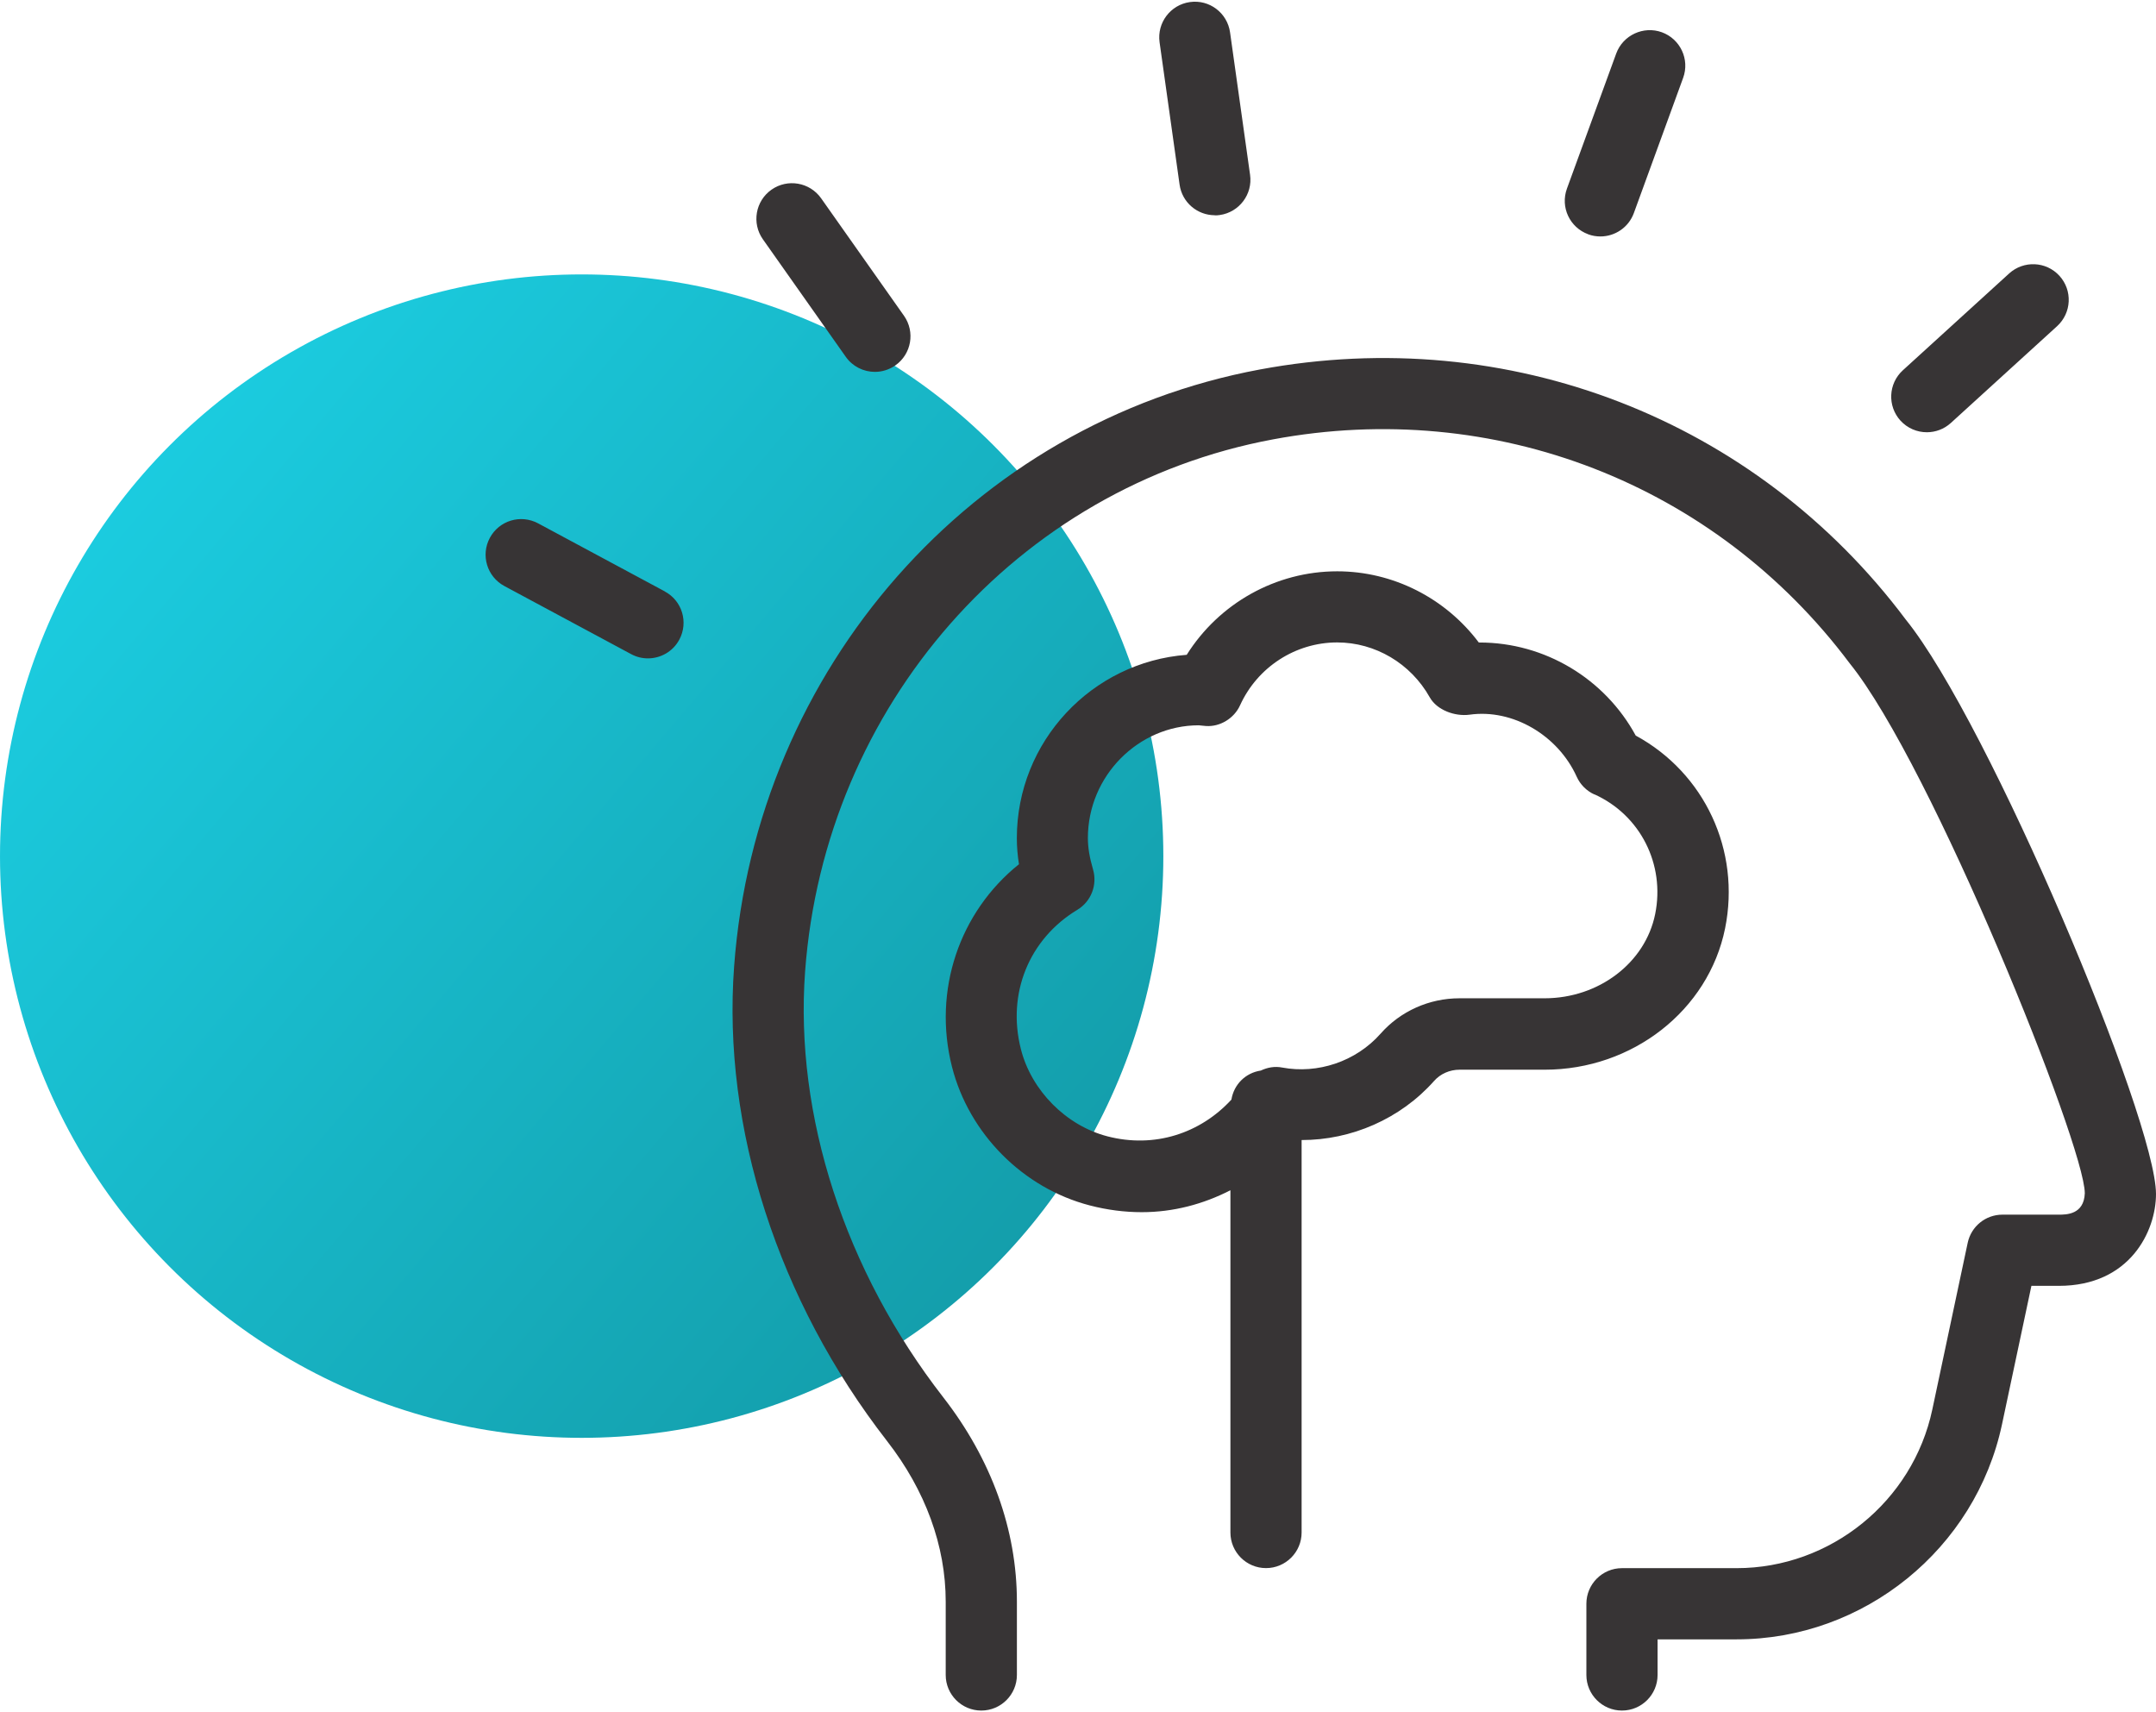
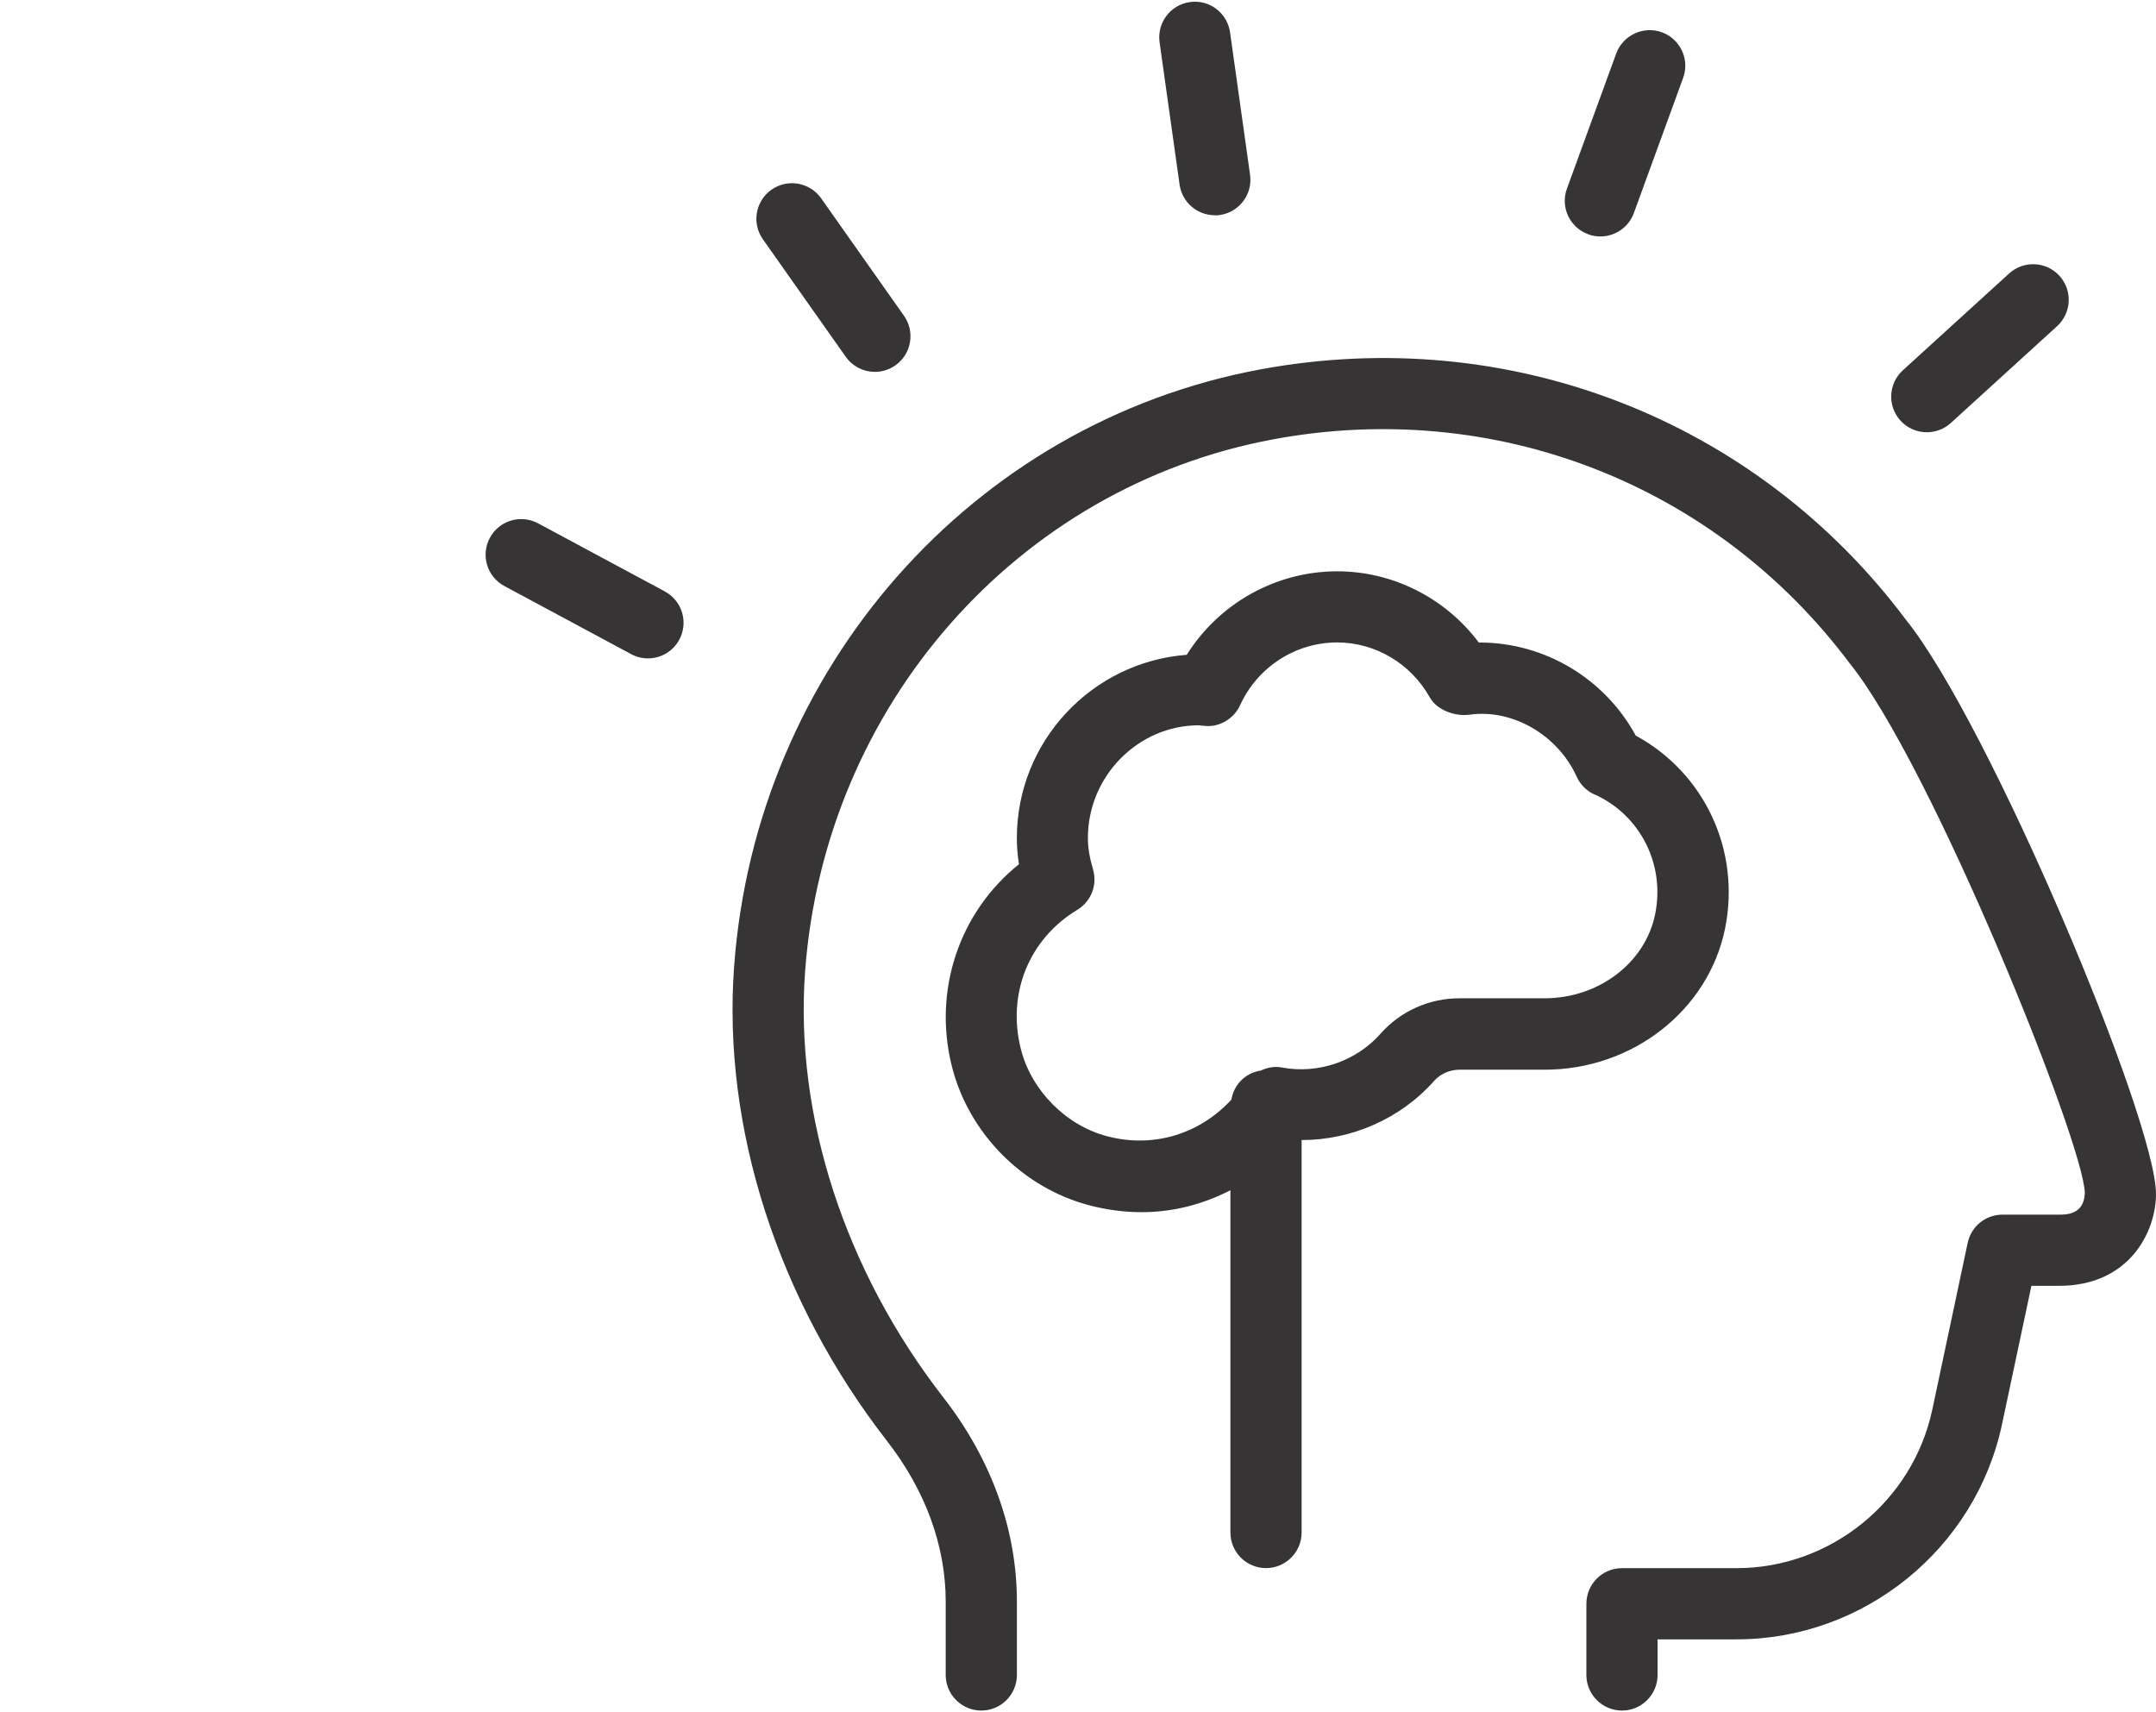
<svg xmlns="http://www.w3.org/2000/svg" xml:space="preserve" width="136px" height="108px" shape-rendering="geometricPrecision" text-rendering="geometricPrecision" image-rendering="optimizeQuality" fill-rule="evenodd" clip-rule="evenodd" viewBox="0 0 45180.02 35807">
  <defs>
    <linearGradient id="id0" gradientUnits="userSpaceOnUse" x1="3141.33" y1="885.57" x2="32401.9" y2="25760.44">
      <stop offset="0" stop-opacity="1" stop-color="#1DD6EB" />
      <stop offset="1" stop-opacity="1" stop-color="#118F9A" />
    </linearGradient>
  </defs>
  <g id="Camada_x0020_1">
    <g id="_2042245716656">
-       <circle id="Elipse_47" fill="url(#id0)" cx="12189.17" cy="17903.51" r="12189.09" data-name="Elipse 47" />
      <path fill="#373435" d="M45180.02 24983.44c0,774.25 -543.02,1924.38 -2036.47,1924.38l-574.37 0 -616.12 2901.85c-554.97,2610.85 -2892.84,4505.44 -5561.69,4505.44l-1656.11 0 0 746.04c0,411.92 -334.12,745.85 -746.04,745.85 -411.72,0 -745.84,-334.12 -745.84,-745.85l0 -1491.88c0,-411.73 334.12,-746.04 745.84,-746.04l2402.15 0c1967.68,0 3692.38,-1397.82 4101.16,-3323.77l741.34 -3492.5c73.09,-344.7 374.49,-591.03 728.01,-591.03l1181.67 0c156.58,0 526.56,0 544.39,-447.58 0,-1003.94 -3210.5,-8982.67 -4927.55,-11105.56 -2821.31,-3765.48 -7447.47,-5557.38 -12082.83,-4692 -5363.58,998.05 -9395.96,5582.66 -9806.31,11148.86 -222.22,3019.64 834.03,6272.07 2895.78,8924.47 1008.44,1296.5 1542.64,2776.63 1542.64,4280.27l0 1536.76c0,411.92 -334.32,745.85 -746.04,745.85 -411.72,0 -745.84,-334.12 -745.84,-745.85l0 -1536.76c0,-1168.15 -425.05,-2330.22 -1227.73,-3362.76 -2286.91,-2940.47 -3456.63,-6567.2 -3206.19,-9949.36 459.54,-6242.09 4991.83,-11384.62 11020.71,-12506.52 5202.09,-966.89 10385.18,1039.99 13532.98,5242.47 1736.45,2146.8 5242.46,10468.67 5242.46,12036.59l0 -1.57 0 0.2zm-19722.94 -20506.22c34.3,0 68.59,-1.57 104.45,-7.25 407.22,-58.2 692.35,-435.83 634.15,-843.04l-419.17 -2983.77c-56.83,-407.41 -432.89,-693.92 -841.48,-635.52 -407.21,56.64 -692.34,434.07 -635.71,841.28l419.37 2983.97c52.12,372.92 371.55,641.59 738.39,641.59l0 2.74 0 0zm-7733.97 2963c144.82,205.76 376.06,316.29 610.24,316.29 149.13,0 298.26,-44.88 429.55,-135.81 337.26,-237.31 417.8,-702.73 180.69,-1039.79l-1736.65 -2461.72c-238.69,-337.06 -704.1,-416.23 -1039.79,-180.48 -337.26,237.31 -417.8,702.73 -180.49,1039.79l1736.45 2461.72 0 0zm-3792.32 4915.79l-2655.53 -1426.04c-364.1,-194.2 -814.63,-59.77 -1010.2,304.34 -195.38,362.53 -59.57,814.43 304.33,1009.81l2655.73 1426.43c113.27,61.14 234.18,89.36 352.15,89.36 265.53,0 523.62,-141.69 657.85,-392.32 195.38,-364.11 59.77,-816 -304.33,-1010.01l0 -1.57 0 0zm19351.39 -7481.76c85.05,31.35 170.1,44.68 255.15,44.68 304.33,0 590.83,-187.93 701.16,-490.9l1032.35 -2831.5c141.68,-386.44 -58.21,-814.63 -446.02,-956.31 -384.88,-138.74 -814.63,59.77 -956.31,446.02l-1032.54 2830.32c-141.69,387.82 58.2,814.44 444.64,956.12l1.57 1.57zm7095.51 4147.41c180.49,0 359.6,-64.28 502.66,-194.01l2227.53 -2029.02c304.14,-278.86 326.68,-748.79 49,-1054.69 -278.86,-305.9 -750.36,-325.3 -1054.69,-49.18l-2227.54 2029.02c-304.33,277.49 -326.48,748.78 -49.19,1054.69 147.76,161.08 349.21,243.19 552.04,243.19l0.19 0zm-8008.71 13357l-1782.7 0c-207.33,0 -402.71,86.62 -534.2,235.75 -707.04,796.6 -1736.45,1239.68 -2776.24,1238.3l0 8223.3c0,411.72 -334.32,746.04 -746.04,746.04 -411.73,0 -745.85,-334.32 -745.85,-746.04l0 -7171.55c-568.49,292.38 -1198.13,459.54 -1857.55,459.54 -359.6,0 -724.88,-46.44 -1090.35,-141.68 -1398.02,-362.73 -2530.51,-1502.47 -2886.97,-2904.99 -405.84,-1602.22 155.21,-3241.86 1403.7,-4244.42 -29.59,-186.36 -44.48,-368.41 -44.48,-545.96 0,-2026.09 1570.86,-3691.01 3559.71,-3841.71 677.26,-1077.02 1866.18,-1749.77 3153.67,-1749.77 1169.72,0 2267.71,560.66 2967.51,1491.88l16.46 0c1366.47,0 2622.8,756.43 3271.64,1949.86 1439.56,781.71 2205,2404.89 1872.25,4042.96 -348.81,1714.11 -1937.9,2958.49 -3780.17,2958.49l-0.19 0 -0.2 0zm1044.5 -5766.28c-165.79,-74.47 -298.26,-207.33 -372.93,-372.92 -392.52,-868.32 -1341.38,-1427.81 -2246.94,-1299.45 -305.9,40.17 -681.76,-95.43 -832.46,-363.91 -398.39,-710.17 -1142.67,-1150.31 -1941.03,-1150.31 -871.07,0 -1669.43,516.17 -2033.54,1315.9 -125.22,278.86 -425.05,455.04 -711.55,435.44 -19.4,0 -134.23,-13.33 -153.44,-14.89 -1265.35,0 -2324.54,1060.76 -2324.54,2361.77 0,198.51 34.29,405.85 107.39,656.29 95.63,325.3 -38.8,674.51 -329.81,848.92 -1012.75,611.81 -1476.8,1757.62 -1181.48,2918.32 219.48,868.13 948.87,1603.58 1814.25,1827.57 984.73,255.15 1945.35,-61.14 2597.33,-769.95 52.32,-319.22 296.88,-560.85 616.31,-608.47 138.74,-65.84 292.18,-94.06 448.95,-62.9 738.4,137.37 1539.7,-120.72 2061.95,-711.55 414.67,-469.93 1017.26,-739.97 1651.4,-739.97l1782.9 0c1135.22,0 2110.94,-741.53 2318.27,-1763.3 211.84,-1044.49 -311.59,-2076.84 -1273.97,-2510.9l3.13 4.31 -0.19 0z" />
    </g>
  </g>
</svg>